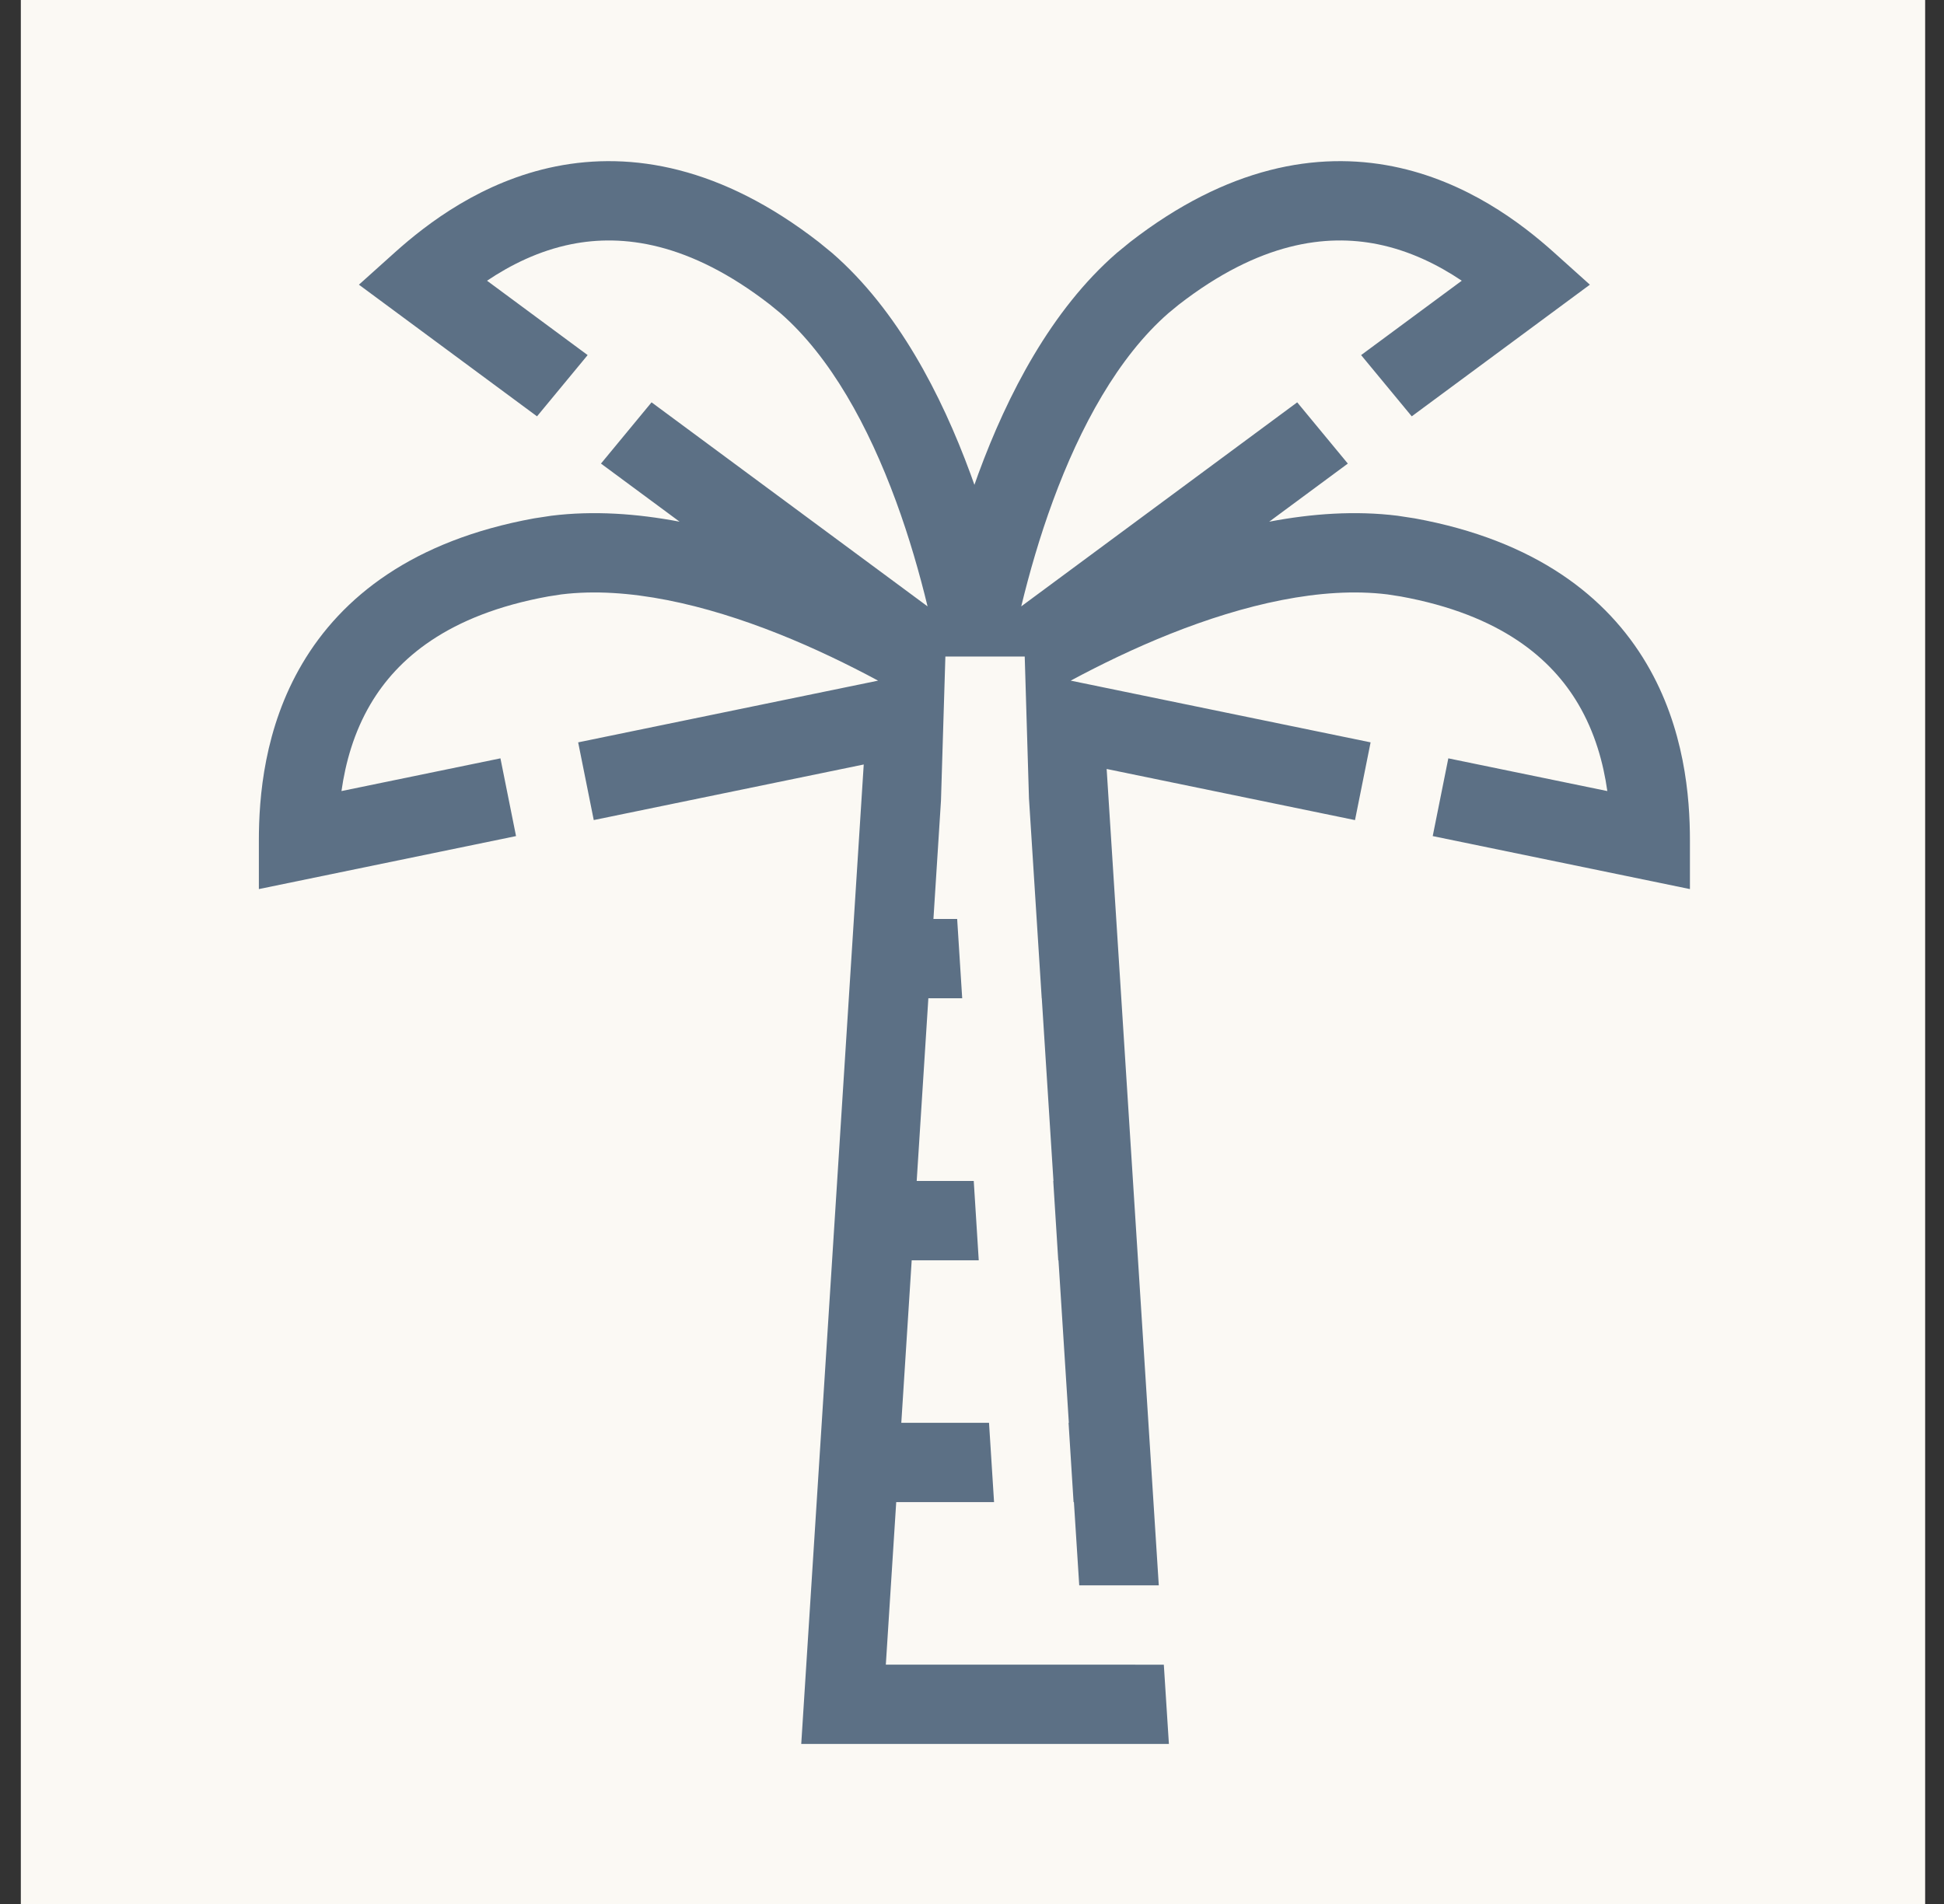
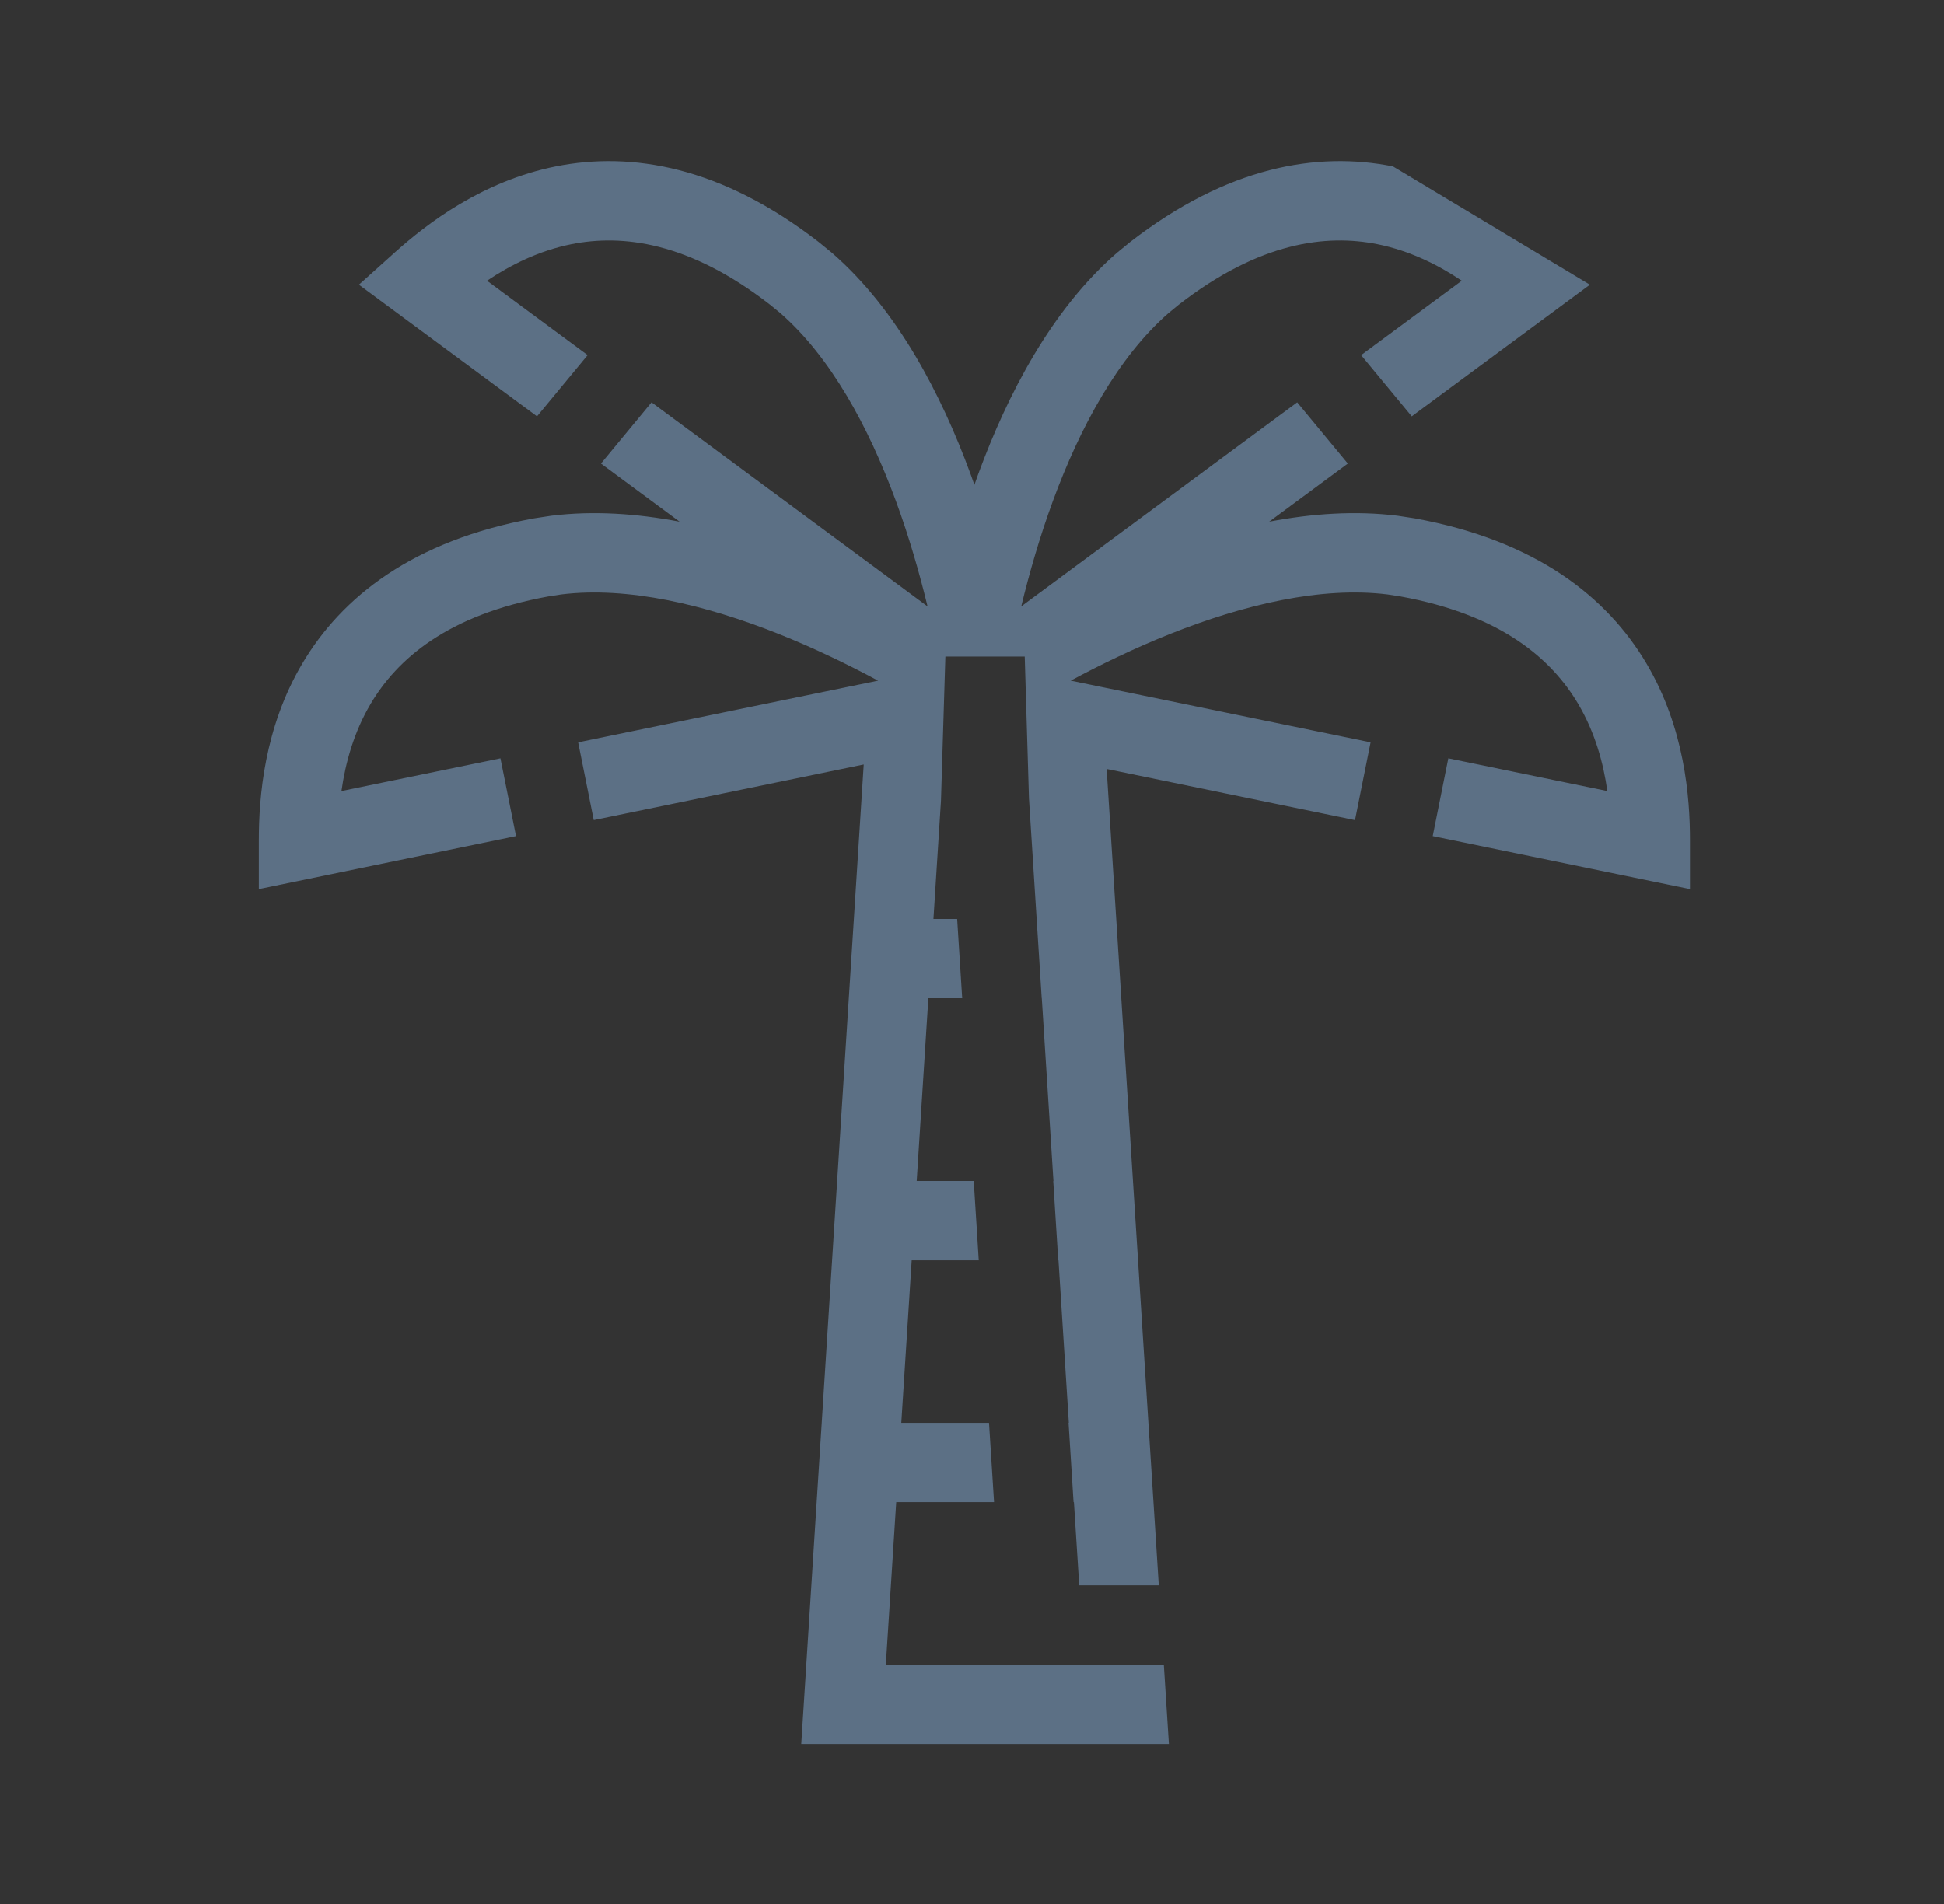
<svg xmlns="http://www.w3.org/2000/svg" width="49" height="48" viewBox="0 0 49 48" fill="none">
  <rect x="0" y="0" width="49" height="48" fill="#333333" stroke="none" />
-   <rect width="48" height="48" transform="translate(0.525)" fill="#FBF9F4" />
-   <path d="M28.485 6.102C30.941 4.196 33.201 3.814 35.11 4.195C36.966 4.567 38.352 5.632 39.161 6.357L40.074 7.177L35.584 10.496L34.308 8.952L36.845 7.077C36.251 6.678 35.536 6.32 34.719 6.156C33.436 5.9 31.757 6.093 29.711 7.681L29.453 7.893C28.186 8.998 27.229 10.754 26.538 12.633C26.203 13.543 25.943 14.455 25.741 15.287L32.697 10.143L33.973 11.687L31.991 13.152C33.067 12.947 34.165 12.87 35.227 13.002L35.658 13.068C38.716 13.624 40.51 15.052 41.501 16.729C42.464 18.358 42.596 20.101 42.596 21.188V22.414L36.113 21.078L36.506 19.118L40.514 19.943C40.414 19.235 40.203 18.464 39.779 17.746C39.114 16.62 37.848 15.499 35.301 15.036L34.971 14.985C33.302 14.78 31.356 15.24 29.496 15.98C28.595 16.339 27.742 16.754 26.988 17.159L34.547 18.715L34.154 20.675L27.894 19.386L29.208 39.967H27.203L27.069 37.869H27.06L26.934 35.869H26.941L26.68 31.773H26.674L26.548 29.773H26.553L26.259 25.167H26.257L25.936 20.127L25.829 16.551H23.829L23.718 20.185L23.528 23.167H24.126L24.253 25.167H23.4L23.106 29.773H24.544L24.67 31.773H22.98L22.718 35.869H24.929L25.056 37.869H22.59L22.328 41.966L29.335 41.967L29.463 43.966H20.196L21.771 19.273L14.966 20.674L14.573 18.715L22.133 17.159C21.379 16.754 20.526 16.339 19.625 15.98C17.765 15.24 15.819 14.78 14.15 14.985L13.82 15.036C11.273 15.499 10.008 16.62 9.342 17.746C8.918 18.464 8.707 19.235 8.607 19.943L12.614 19.118L13.007 21.078L6.525 22.414V21.188C6.525 20.101 6.657 18.358 7.62 16.729C8.611 15.052 10.405 13.624 13.463 13.068L13.895 13.002C14.956 12.87 16.054 12.947 17.13 13.152L15.148 11.687L16.423 10.143L23.38 15.287C23.178 14.455 22.918 13.543 22.583 12.633C21.892 10.754 20.936 8.998 19.669 7.893L19.41 7.681C17.365 6.094 15.685 5.9 14.402 6.156C13.585 6.32 12.87 6.678 12.276 7.077L14.812 8.952L13.536 10.496L9.047 7.177L9.96 6.357C10.769 5.632 12.155 4.567 14.011 4.195C15.92 3.814 18.181 4.196 20.637 6.102L20.975 6.378C22.626 7.814 23.727 9.95 24.46 11.942C24.494 12.036 24.528 12.13 24.561 12.223C24.593 12.13 24.627 12.036 24.661 11.942C25.394 9.95 26.496 7.814 28.148 6.378L28.485 6.102Z" fill="#5C7085" />
+   <path d="M28.485 6.102C30.941 4.196 33.201 3.814 35.11 4.195L40.074 7.177L35.584 10.496L34.308 8.952L36.845 7.077C36.251 6.678 35.536 6.32 34.719 6.156C33.436 5.9 31.757 6.093 29.711 7.681L29.453 7.893C28.186 8.998 27.229 10.754 26.538 12.633C26.203 13.543 25.943 14.455 25.741 15.287L32.697 10.143L33.973 11.687L31.991 13.152C33.067 12.947 34.165 12.87 35.227 13.002L35.658 13.068C38.716 13.624 40.51 15.052 41.501 16.729C42.464 18.358 42.596 20.101 42.596 21.188V22.414L36.113 21.078L36.506 19.118L40.514 19.943C40.414 19.235 40.203 18.464 39.779 17.746C39.114 16.62 37.848 15.499 35.301 15.036L34.971 14.985C33.302 14.78 31.356 15.24 29.496 15.98C28.595 16.339 27.742 16.754 26.988 17.159L34.547 18.715L34.154 20.675L27.894 19.386L29.208 39.967H27.203L27.069 37.869H27.06L26.934 35.869H26.941L26.68 31.773H26.674L26.548 29.773H26.553L26.259 25.167H26.257L25.936 20.127L25.829 16.551H23.829L23.718 20.185L23.528 23.167H24.126L24.253 25.167H23.4L23.106 29.773H24.544L24.67 31.773H22.98L22.718 35.869H24.929L25.056 37.869H22.59L22.328 41.966L29.335 41.967L29.463 43.966H20.196L21.771 19.273L14.966 20.674L14.573 18.715L22.133 17.159C21.379 16.754 20.526 16.339 19.625 15.98C17.765 15.24 15.819 14.78 14.15 14.985L13.82 15.036C11.273 15.499 10.008 16.62 9.342 17.746C8.918 18.464 8.707 19.235 8.607 19.943L12.614 19.118L13.007 21.078L6.525 22.414V21.188C6.525 20.101 6.657 18.358 7.62 16.729C8.611 15.052 10.405 13.624 13.463 13.068L13.895 13.002C14.956 12.87 16.054 12.947 17.13 13.152L15.148 11.687L16.423 10.143L23.38 15.287C23.178 14.455 22.918 13.543 22.583 12.633C21.892 10.754 20.936 8.998 19.669 7.893L19.41 7.681C17.365 6.094 15.685 5.9 14.402 6.156C13.585 6.32 12.87 6.678 12.276 7.077L14.812 8.952L13.536 10.496L9.047 7.177L9.96 6.357C10.769 5.632 12.155 4.567 14.011 4.195C15.92 3.814 18.181 4.196 20.637 6.102L20.975 6.378C22.626 7.814 23.727 9.95 24.46 11.942C24.494 12.036 24.528 12.13 24.561 12.223C24.593 12.13 24.627 12.036 24.661 11.942C25.394 9.95 26.496 7.814 28.148 6.378L28.485 6.102Z" fill="#5C7085" />
</svg>